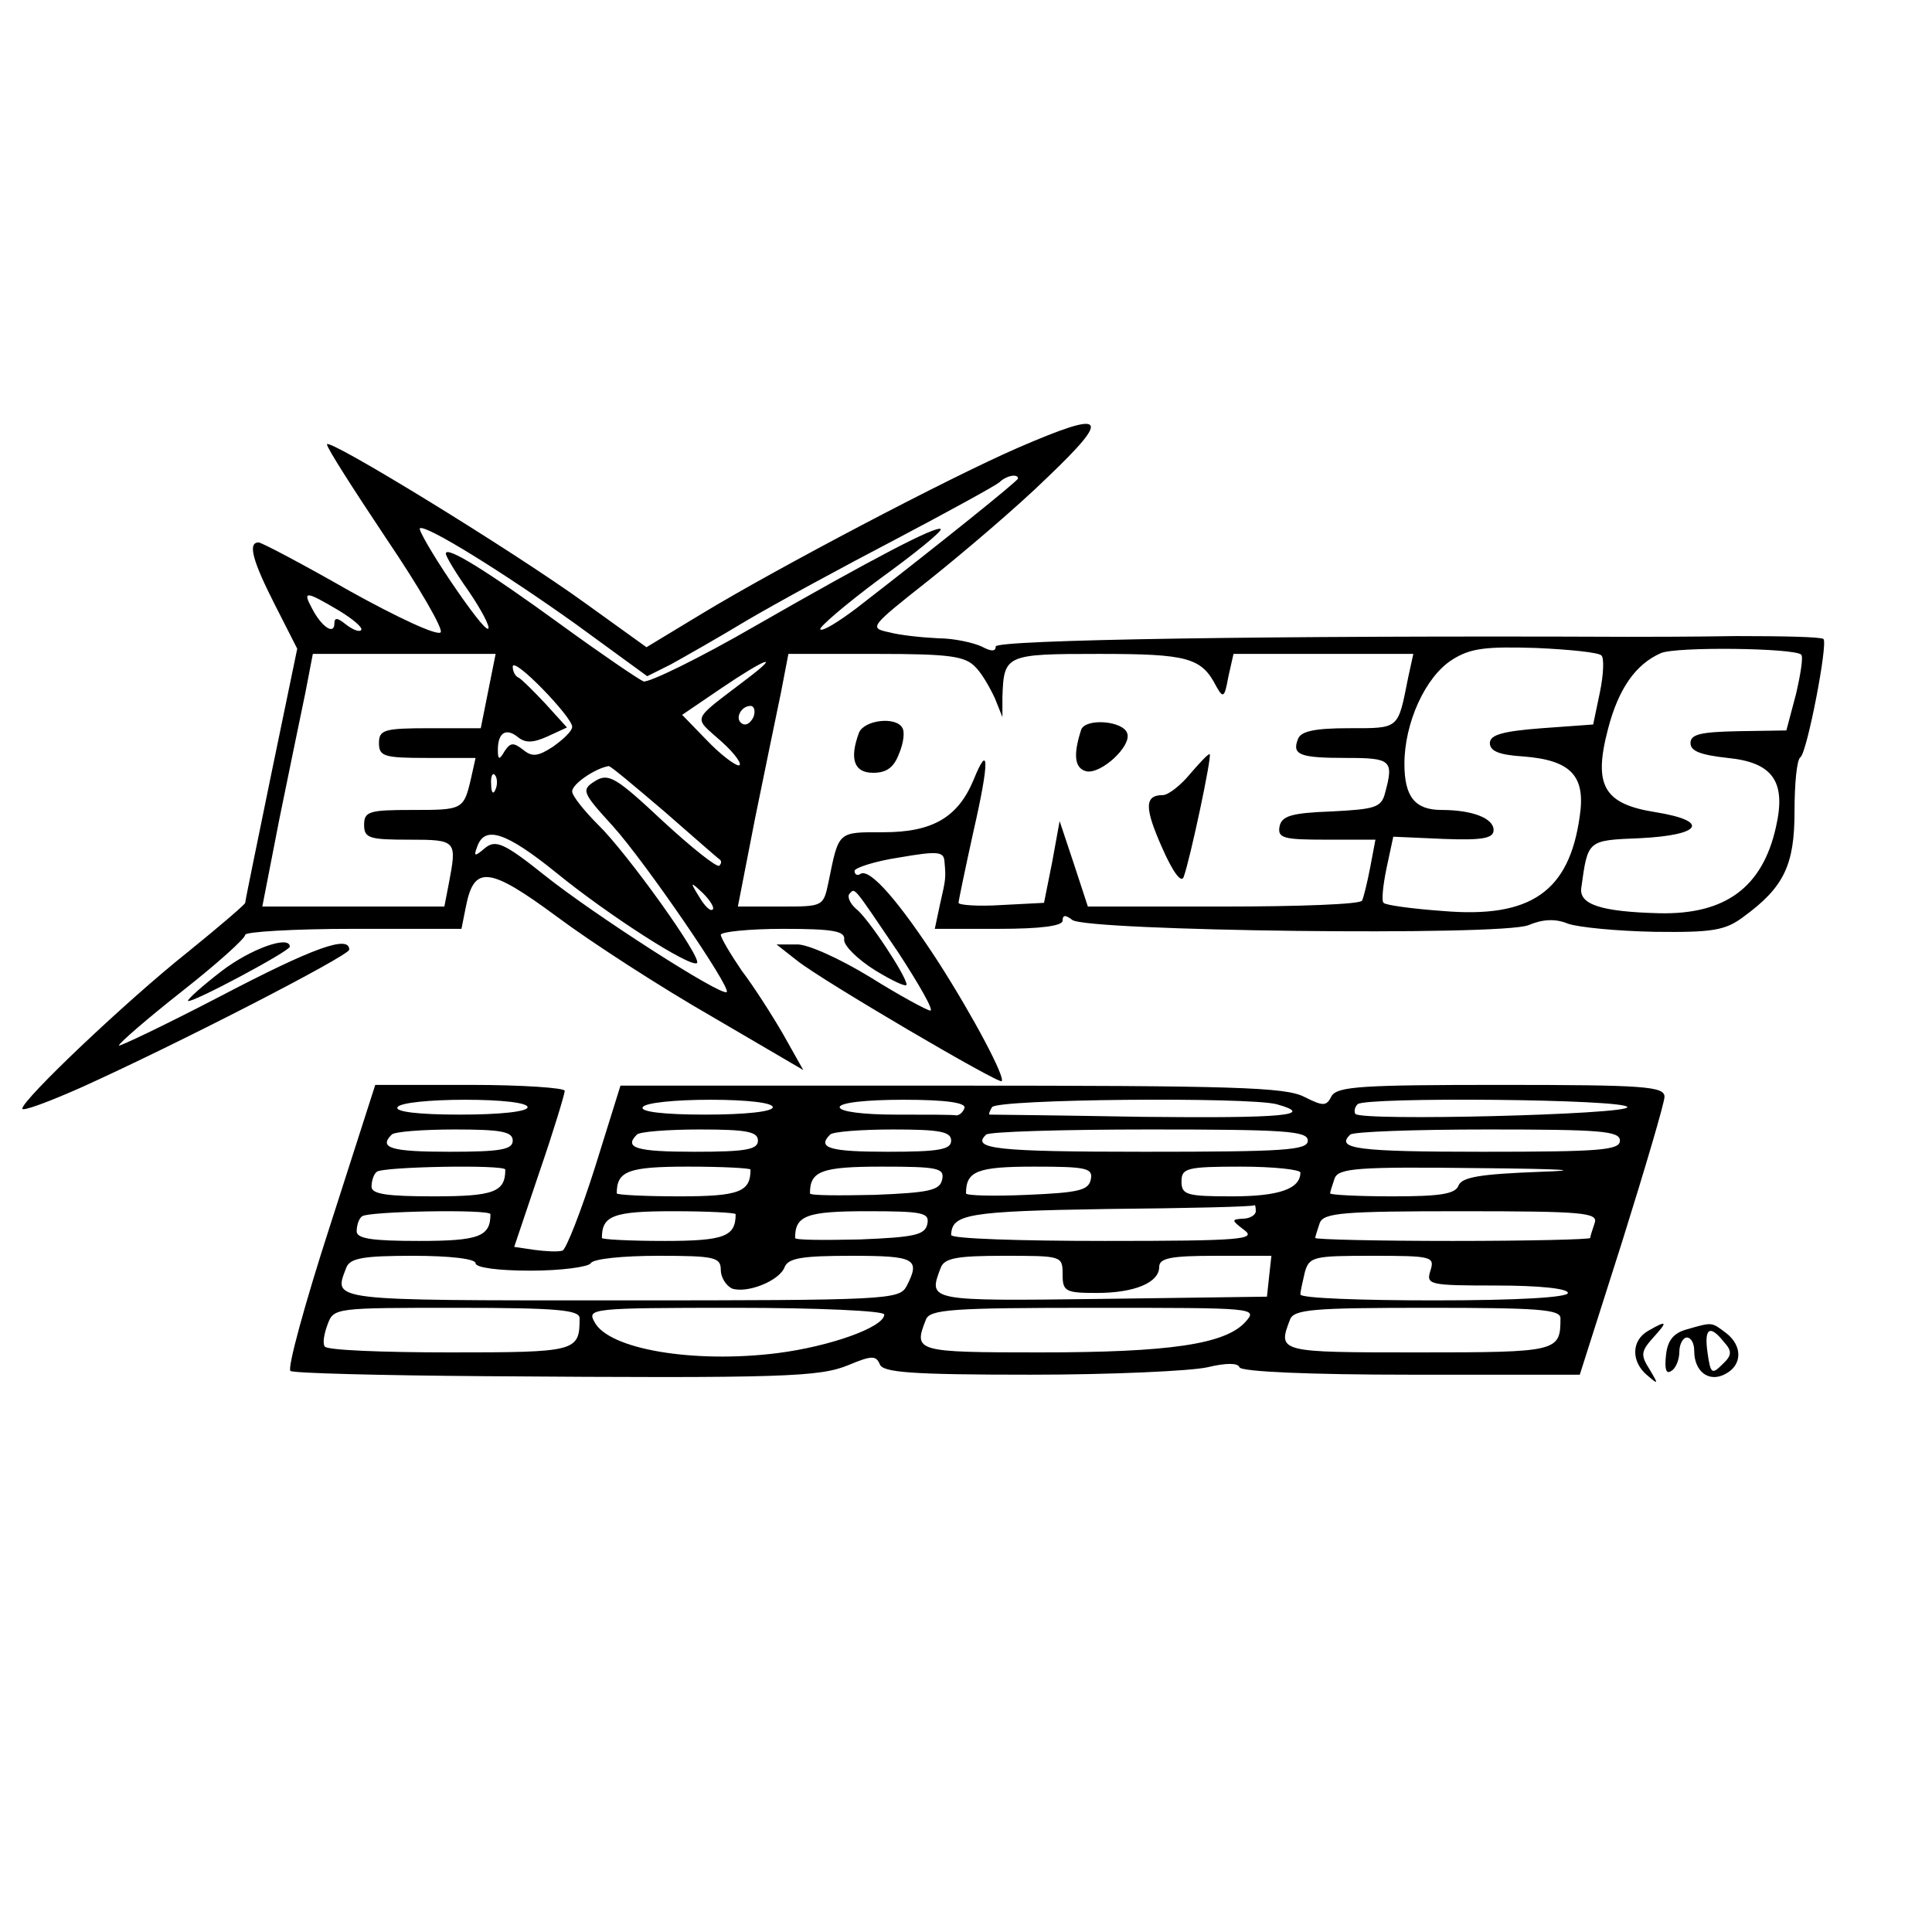
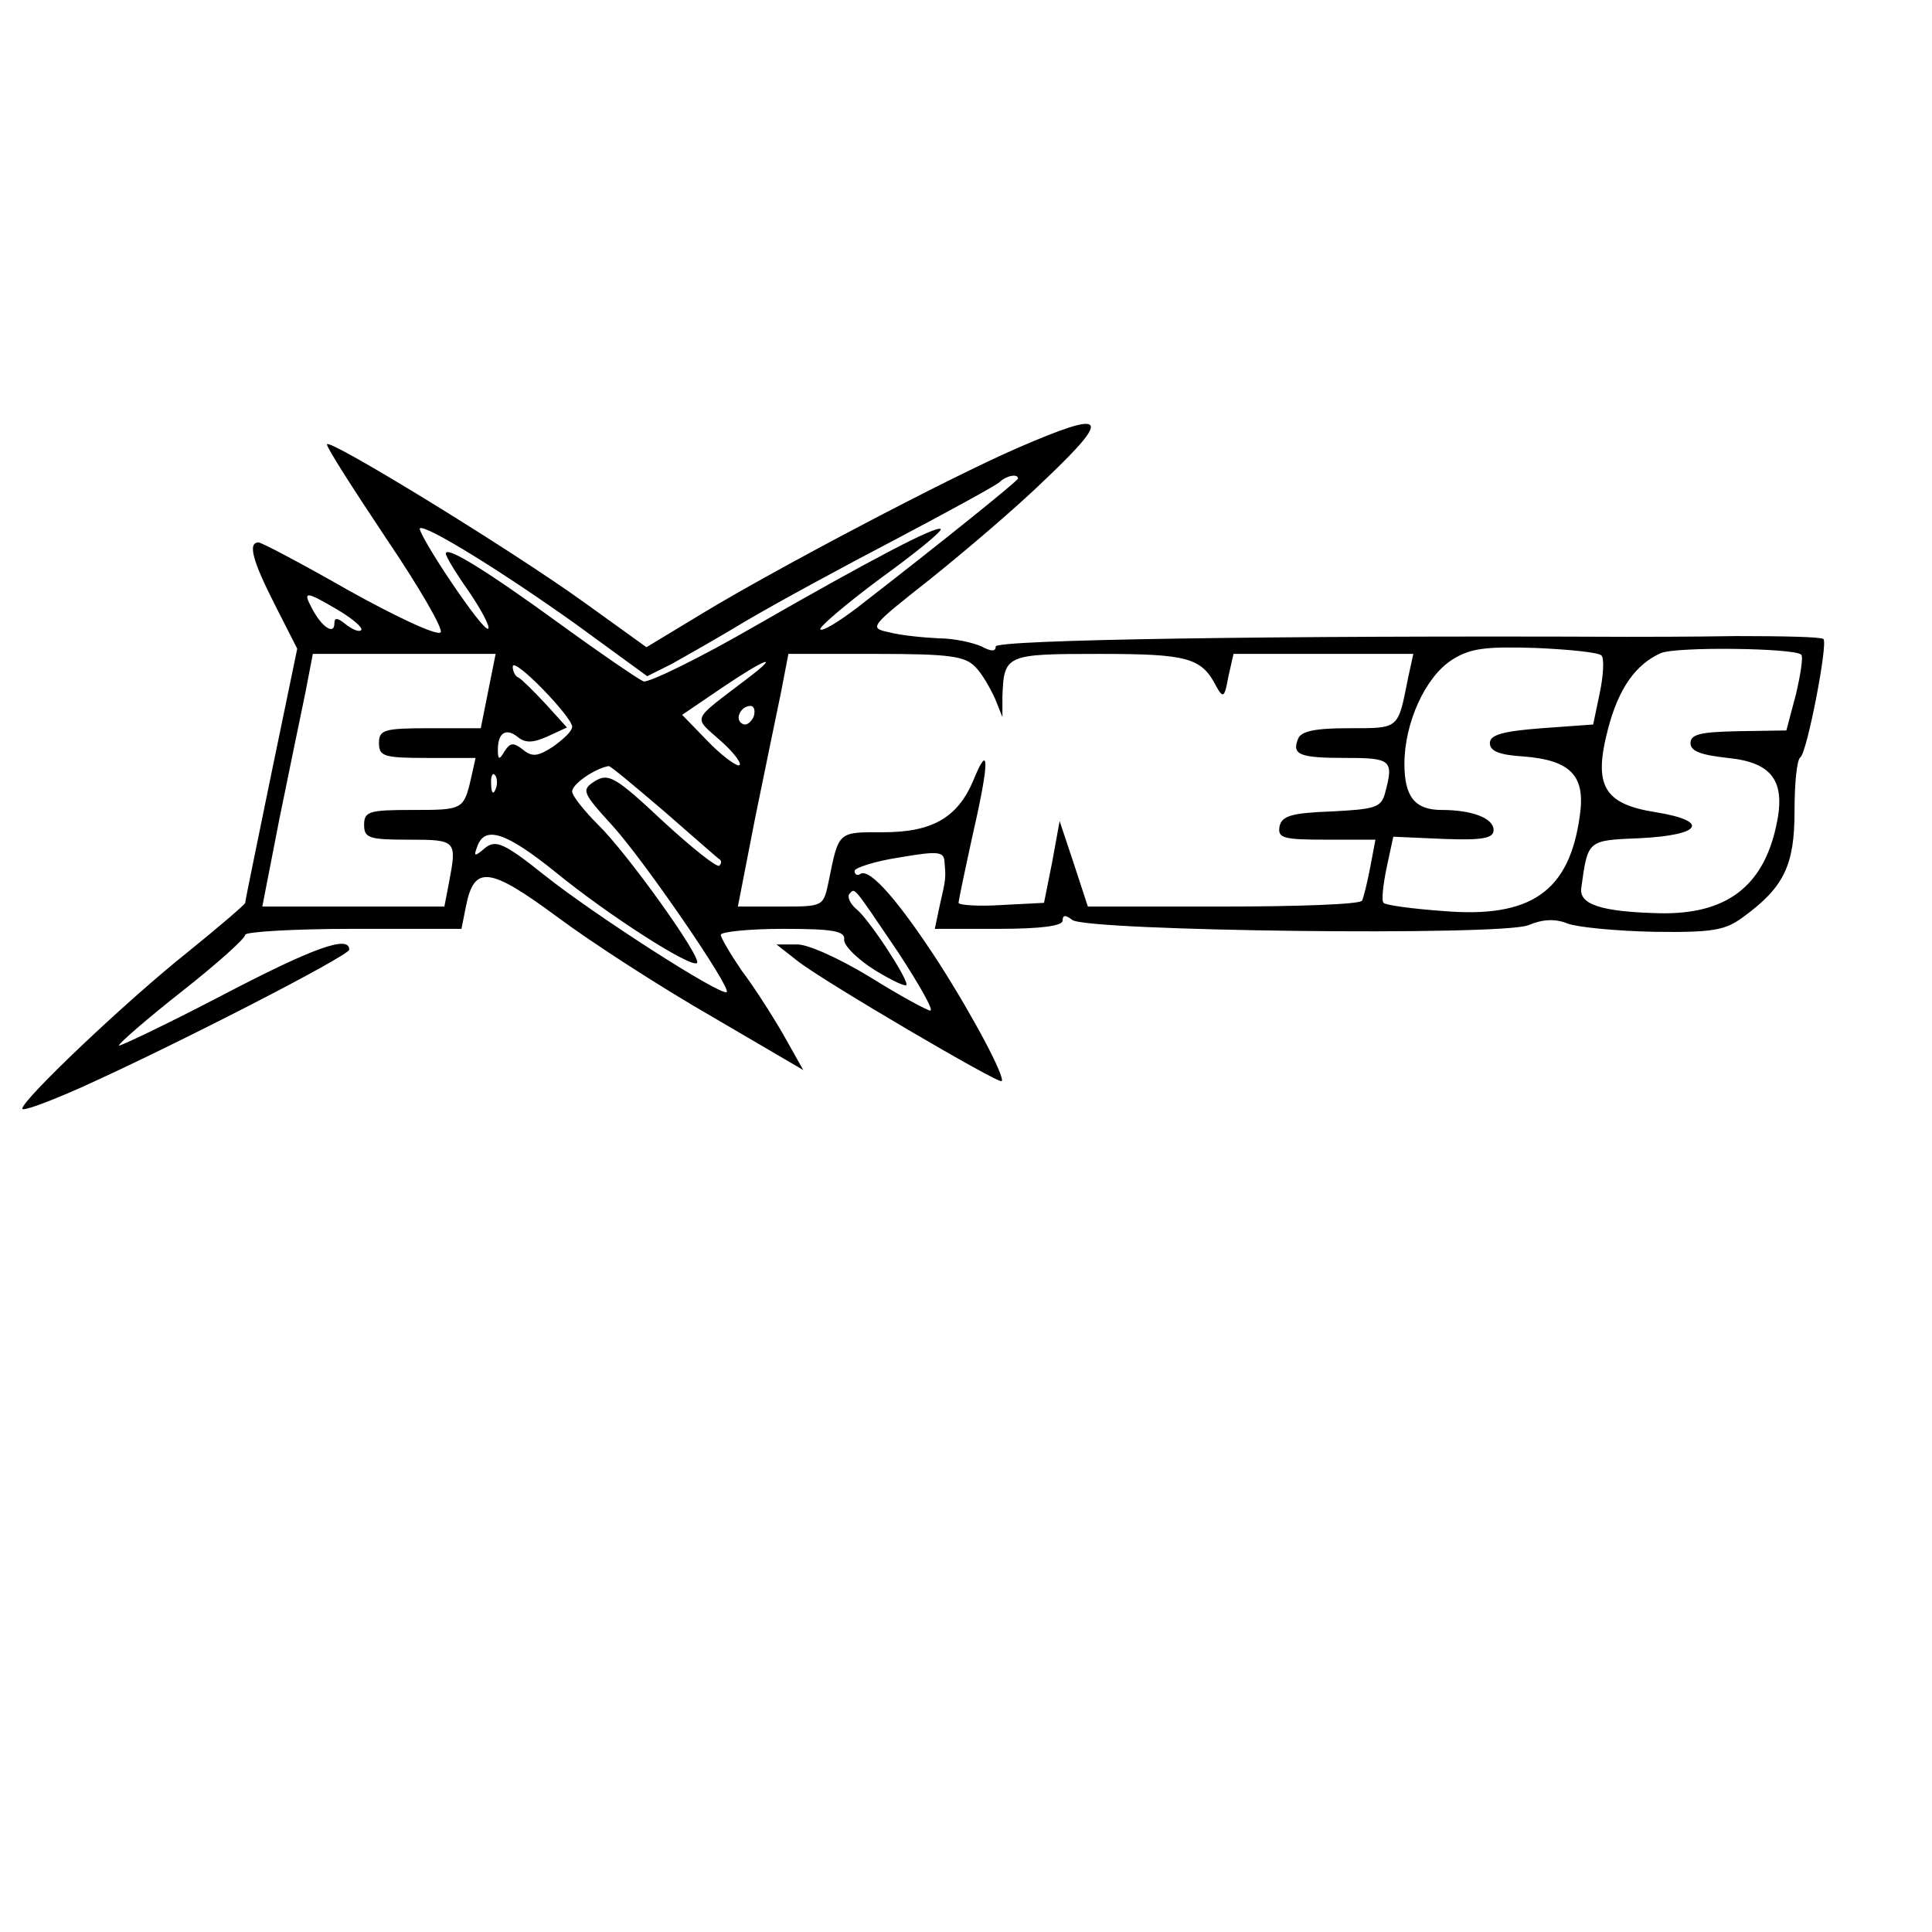
<svg xmlns="http://www.w3.org/2000/svg" version="1" width="346.667" height="346.667" viewBox="0 0 260 260">
-   <path d="M136.9 60.3c-9.4 4.1-32.2 16.1-42.3 22.2L87 87.1l-8.2-5.9C69 74.1 44 58.8 44 59.8c0 .5 3.6 6.1 8 12.7 4.4 6.5 7.7 12.2 7.3 12.6-.5.5-6-2.1-12.3-5.6-6.3-3.6-11.8-6.5-12.2-6.5-1.5 0-.8 2.5 2.2 8.4l3 5.9-3.5 16.9c-1.9 9.3-3.5 17-3.5 17.3 0 .2-3.5 3.2-7.7 6.6C17 134.7 3 148 3 149.2c0 .4 3.5-.9 7.8-2.8 13.1-5.9 36.2-17.8 36.2-18.6 0-2-4.8-.3-17.4 6.3-7.5 3.9-13.6 6.8-13.6 6.6 0-.3 3.8-3.6 8.5-7.3 4.7-3.7 8.5-7.1 8.5-7.6 0-.4 6.5-.8 14.5-.8h14.6l.6-3c1.1-5.6 3.1-5.4 12.3 1.4 4.7 3.5 14 9.5 20.8 13.4l12.3 7.2-2.7-4.8c-1.5-2.6-4-6.5-5.6-8.6-1.5-2.2-2.8-4.4-2.8-4.8 0-.4 3.8-.8 8.4-.8 6.8 0 8.4.3 8.2 1.5 0 .8 1.8 2.6 4.2 4.1 2.3 1.4 4.2 2.3 4.2 1.9 0-1.1-5.2-9-6.8-10.2-.8-.7-1.2-1.6-.9-2 .8-.8.3-1.4 6.6 7.9 2.8 4.3 4.8 7.8 4.3 7.8-.4 0-4.1-2-8.1-4.5-4.1-2.5-8.5-4.5-9.9-4.4h-2.7l2.8 2.2c3.4 2.7 27.1 16.6 27.5 16.2.5-.5-3.7-8.5-8.5-16-5.2-8-9.2-12.7-10.5-11.9-.4.3-.8.1-.8-.4 0-.4 2.7-1.3 6-1.8 5.2-.9 6-.8 6.1.5.2 2.3.2 2.3-.6 5.8l-.7 3.3h8.6c5.7 0 8.6-.4 8.6-1.1 0-.8.4-.8 1.3-.1 1.9 1.5 57.8 2.2 61.4.7 1.9-.8 3.6-.9 5.3-.2 1.4.5 6.6 1 11.7 1.1 7.8.1 9.5-.2 11.9-2 5.5-4 6.9-7 6.9-14.2 0-3.7.3-7 .8-7.3.9-.7 3.7-15.2 3.1-15.9-.3-.3-5.6-.4-11.7-.4-6.2.1-12.8.1-14.7.1-48.1-.2-85 .4-85 1.3 0 .7-.6.7-1.9 0-1.1-.5-3.7-1.1-5.8-1.1-2.1-.1-5.1-.4-6.6-.8-2.8-.6-2.7-.7 5.4-7.1 4.5-3.6 11.7-9.7 15.8-13.7 8.8-8.4 8-9.2-4-4zm.1 4.1c0 .3-10.3 8.6-21.8 17.5-2.4 1.8-4.5 3.1-4.8 2.8-.3-.2 3.3-3.3 8-6.8 4.7-3.4 8.4-6.4 8.2-6.7-.6-.5-9.2 4-24.9 13-7.6 4.4-14.4 7.7-15.1 7.5-.7-.3-5.7-3.7-11.2-7.7C65.5 76.8 60 73.4 60 74.5c0 .4 1.4 2.7 3.1 5.1 1.7 2.5 2.9 4.8 2.6 5-.3.3-2.5-2.6-5-6.3-2.5-3.7-4.4-7-4.2-7.2.7-.6 11.2 5.9 21 12.9l9.6 7 3.2-1.6c1.8-1 6.4-3.6 10.2-5.9 3.9-2.3 12.9-7.2 20-10.9 7.2-3.8 13.4-7.2 14-7.7.9-.9 2.5-1.2 2.5-.5zM45.5 82.1c2 1.2 3.4 2.4 3.1 2.7-.3.3-1.2-.1-2.1-.8-1.1-.9-1.5-.9-1.5-.1 0 1.6-1.7.5-3-2-1.3-2.4-.9-2.4 3.5.2zm170 6.1c.4.3.3 2.6-.2 5l-.9 4.3-6.9.5c-5.3.4-7 .9-7 2s1.3 1.6 4.5 1.8c6.4.5 8.4 2.6 7.6 8-1.4 10.2-6.6 13.8-18.4 12.8-4.2-.3-7.8-.8-8-1.1-.3-.2-.1-2.3.4-4.7l.9-4.2 6.8.3c5.3.2 6.7-.1 6.7-1.2 0-1.6-2.9-2.7-7-2.7-3.6 0-5-1.8-5-6.2 0-5.5 2.8-11.7 6.4-14 2.5-1.6 4.6-1.8 11.3-1.6 4.5.2 8.4.6 8.8 1zm26.9-.1c.3.3-.1 2.7-.7 5.3l-1.3 4.9-6.4.1c-5.1.1-6.5.4-6.5 1.6 0 1.1 1.4 1.6 5 2 6.1.6 7.9 3.2 6.5 9.3-1.8 8.1-6.8 11.8-15.7 11.6-7.9-.2-10.8-1.2-10.5-3.4.9-6.5.8-6.4 7.9-6.7 8.3-.4 9.5-2.3 2.1-3.5-7-1.1-8.4-3.6-6.4-11.2 1.4-5.4 3.7-8.7 7.1-10.2 2-.9 18-.7 18.9.2zM65.7 93l-1 5h-6.8c-6.2 0-6.9.2-6.9 2s.7 2 6.5 2H64l-.6 2.7c-1 4.3-1.1 4.3-8 4.3-5.7 0-6.4.2-6.4 2s.7 2 6 2c6.5 0 6.5.1 5.4 5.9l-.6 3.1H35.3l2.3-11.8c1.3-6.4 2.9-14.1 3.5-17l1-5.2h24.6l-1 5zm65.6-3.2c.9.9 2 2.9 2.6 4.2l1 2.5v-2.7c.2-5.7.4-5.8 13-5.8 12 0 13.8.5 15.8 4.4.9 1.6 1.1 1.5 1.6-1.3l.7-3.1h24.2l-.7 3.2c-1.4 7-1.1 6.8-8 6.8-4.5 0-6.4.4-6.8 1.4-.9 2.2.2 2.6 6.5 2.6 6 0 6.4.3 5.2 4.7-.5 2-1.4 2.2-7.2 2.5-5.4.2-6.7.6-7 2-.3 1.6.5 1.8 6.3 1.8h6.6l-.7 3.7c-.4 2.1-.9 4.1-1.1 4.5-.2.5-8.6.8-18.7.8h-18.2l-1.9-5.8-1.9-5.7-1 5.5-1.1 5.5-5.8.3c-3.1.2-5.7 0-5.7-.3s.9-4.6 2-9.6c2.2-9.6 2.1-12.1 0-6.9-2.1 5-5.5 7-12.1 7-6.2 0-6-.2-7.4 6.7-.7 3.3-.7 3.3-6.4 3.3h-5.8l2.3-11.8c1.3-6.4 2.9-14.1 3.5-17l1-5.2h11.8c10 0 12 .3 13.4 1.8zm-54.3 8c0 .6-1.2 1.7-2.6 2.7-2 1.3-2.8 1.4-4 .4-1.3-1-1.7-1-2.5.2-.7 1.2-.9 1.2-.9-.2 0-2.3 1.1-3 2.7-1.7 1 .8 2 .8 4-.1l2.6-1.2-2.9-3.2c-1.6-1.7-3.2-3.3-3.6-3.5-.5-.2-.8-.9-.8-1.5.1-1.4 8 6.8 8 8.1zm23.6-6.5c-7.7 5.9-7.4 5-3.5 8.5 1.9 1.7 2.9 3.2 2.3 3.2-.5 0-2.5-1.5-4.3-3.4l-3.3-3.4 5.3-3.6c5.9-4 8.1-4.8 3.5-1.3zm.8 5.2c-.4.8-1 1.2-1.5.9-1.1-.6-.2-2.4 1.1-2.4.5 0 .7.7.4 1.5zm-12 12.7c3.9 3.4 7.3 6.4 7.5 6.5.2.2.2.5-.1.8-.3.3-3.7-2.4-7.6-6-6.3-5.9-7.3-6.5-9.1-5.4-1.9 1.2-1.8 1.5 2.4 6.1 4.4 4.9 15.9 21.7 15.3 22.3-.6.7-18-10.5-24.5-15.7-5.5-4.4-6.6-4.8-8-3.7-1.4 1.2-1.6 1.2-1.1-.1 1-3 3.9-2 10.6 3.4 7.1 5.8 18.2 12.9 19 12.2.7-.7-9.4-14.8-13.3-18.6-1.9-1.9-3.5-3.9-3.5-4.5 0-1 3.1-3.1 4.9-3.4.2-.1 3.5 2.7 7.5 6.1zm-22.7-3c-.3.8-.6.5-.6-.6-.1-1.1.2-1.7.5-1.3.3.3.4 1.2.1 1.9zm29.2 16.2c-.3.3-1.1-.5-1.8-1.7-1.3-2.1-1.2-2.1.5-.5 1 1 1.6 2 1.3 2.2z" />
-   <path d="M115.6 98.6c-1.3 3.5-.7 5.4 1.9 5.4 1.8 0 2.8-.7 3.5-2.6.6-1.4.8-3 .4-3.5-.9-1.5-5.1-1-5.8.7zM145.5 98.2c-1.1 3.4-.9 5.2.7 5.6 2 .4 6.1-3.4 5.5-5.1-.5-1.7-5.6-2.1-6.2-.5zM160.2 104.1c-1.3 1.6-3 2.9-3.7 2.9-2.5 0-2.5 1.7-.1 7.1 1.5 3.4 2.6 4.8 2.9 3.9.9-2.5 3.8-16.2 3.5-16.5-.2-.1-1.3 1.1-2.6 2.6zM29.8 130.7c-2.6 2-4.6 3.8-4.5 4 .4.4 13.7-6.7 13.7-7.3 0-1.6-5.3.3-9.2 3.3zM44.4 165c-3.4 10.5-5.8 19.3-5.3 19.5.4.3 12.2.6 26.1.7 40.5.3 45.1.1 49-1.5 3.1-1.3 3.7-1.3 4.2-.1.4 1.1 4.2 1.4 20.3 1.4 10.9 0 21.6-.5 23.8-1 2.5-.6 4.1-.6 4.3 0 .2.6 9.5 1 23.1 1h22.7l5.7-17.9c3.1-9.9 5.7-18.7 5.7-19.5 0-1.4-2.7-1.6-22-1.6-18.7 0-22 .2-22.8 1.5-.7 1.4-1.1 1.4-3.7.1-2.5-1.3-9.7-1.5-47.5-1.5H83.5L80.1 157c-1.9 6-3.9 11.1-4.4 11.3-.6.2-2.3.1-3.8-.1l-2.7-.4 3.4-10.1c1.9-5.5 3.4-10.5 3.4-10.9 0-.4-5.7-.8-12.7-.8H50.5l-6.1 19zM71 149c0 .6-3.7 1-9.1 1-5.7 0-8.8-.4-8.4-1 .3-.6 4.4-1 9.1-1 4.9 0 8.4.4 8.4 1zm33 0c0 .6-3.7 1-9.1 1-5.7 0-8.8-.4-8.4-1 .3-.6 4.4-1 9.1-1 4.9 0 8.4.4 8.4 1zm25.8.1c-.2.6-.7 1-1.1 1-.4-.1-4.1-.1-8.2-.1-4.3 0-7.5-.4-7.5-1s3.5-1 8.6-1c5.7 0 8.4.4 8.2 1.1zm42-.5c5.4 1.5.9 1.9-18 1.7-11.2-.2-20.4-.3-20.6-.3-.2 0 0-.5.3-1 .7-1.1 34.4-1.4 38.3-.4zm47.2.4c0 1-35.9 1.9-36.6.9-.2-.3-.1-.9.3-1.3 1-1 36.3-.7 36.3.4zm-150 4.5c0 1.2-1.6 1.5-8.5 1.5-7.8 0-9.6-.5-7.8-2.3.3-.4 4.2-.7 8.5-.7 6.3 0 7.8.3 7.8 1.5zm33 0c0 1.2-1.6 1.5-8.5 1.5-7.8 0-9.6-.5-7.8-2.3.3-.4 4.2-.7 8.5-.7 6.3 0 7.8.3 7.8 1.5zm26 0c0 1.2-1.6 1.5-8.5 1.5-7.8 0-9.6-.5-7.8-2.3.3-.4 4.2-.7 8.5-.7 6.3 0 7.8.3 7.8 1.5zm48 0c0 1.3-3.1 1.5-22 1.5-20.1 0-23.3-.4-21.3-2.3.3-.4 10.2-.7 22-.7 18.3 0 21.3.2 21.3 1.5zm42 0c0 1.3-2.7 1.5-18.5 1.5-16.9 0-19.8-.4-17.8-2.3.3-.4 8.7-.7 18.5-.7 15.2 0 17.8.2 17.8 1.5zm-150 3.9c0 3-1.5 3.6-9.6 3.6-6.3 0-8.4-.3-8.4-1.3 0-.8.3-1.7.7-2 .7-.7 17.3-1 17.3-.3zm33 0c0 3-1.5 3.6-9.6 3.6-4.6 0-8.4-.2-8.4-.4 0-3 1.5-3.6 9.6-3.6 4.6 0 8.4.2 8.4.4zm25.8 1.3c-.3 1.5-1.7 1.8-9.1 2.1-4.8.1-8.7.1-8.7-.2 0-3 1.5-3.6 9.7-3.6 7.5 0 8.4.2 8.1 1.7zm20 0c-.3 1.5-1.6 1.8-8.6 2.1-4.5.2-8.2.1-8.2-.2 0-3 1.5-3.6 9.2-3.6 7 0 7.9.2 7.6 1.7zm28.2-.9c0 2.2-2.9 3.2-9.2 3.2-6.1 0-6.8-.2-6.8-2s.7-2 8-2c4.4 0 8 .4 8 .8zm32.2-.1c-7.9.3-10.4.7-10.9 1.8-.4 1.2-2.5 1.5-8.9 1.5-4.6 0-8.4-.2-8.4-.4s.3-1.1.6-2c.5-1.4 3.1-1.6 19.3-1.4 11.4.1 14.6.3 8.3.5zM169 163c0 .5-.8 1-1.7 1-1.6.1-1.6.2.1 1.5 1.8 1.3-.3 1.5-18.7 1.5-11.4 0-20.7-.3-20.7-.8.1-2.8 2.1-3.2 21-3.5 10.7-.1 19.6-.3 19.8-.5.1-.1.2.2.2.8zm-103 .4c0 3-1.5 3.6-9.6 3.6-6.3 0-8.4-.3-8.4-1.3 0-.8.3-1.7.7-2 .7-.7 17.3-1 17.3-.3zm33 0c0 3-1.5 3.6-9.6 3.6-4.6 0-8.4-.2-8.4-.4 0-3 1.5-3.6 9.6-3.6 4.6 0 8.4.2 8.4.4zm25.8 1.3c-.3 1.5-1.7 1.8-9.1 2.1-4.8.1-8.7.1-8.7-.2 0-3 1.5-3.6 9.7-3.6 7.5 0 8.4.2 8.1 1.7zm89.8-.1c-.3.9-.6 1.8-.6 2 0 .2-8.3.4-18.5.4s-18.5-.2-18.5-.4.3-1.1.6-2c.5-1.4 3.2-1.6 19.1-1.6 16.5 0 18.4.2 17.9 1.6zM64 170c0 .6 3.1 1 7.4 1 4.1 0 7.8-.5 8.1-1 .3-.6 4.4-1 9.1-1 7.6 0 8.4.2 8.4 1.9 0 1 .7 2.1 1.5 2.5 2 .7 6.4-1 7.1-2.9.5-1.2 2.4-1.5 9-1.5 8.6 0 9.3.4 7.4 4.1-1 1.8-2.5 1.9-38.5 1.9-39.7 0-38.6.1-36.9-4.4.5-1.3 2.3-1.6 9-1.6 4.9 0 8.4.4 8.4 1zm79 1.5c0 2.3.4 2.5 4.6 2.5 5.1 0 8.4-1.4 8.4-3.5 0-1.2 1.6-1.5 7.6-1.5h7.5l-.3 2.7-.3 2.8-22.2.3c-23.6.3-23.4.3-21.7-4.2.5-1.3 2.2-1.6 8.5-1.6 7.8 0 7.9 0 7.9 2.5zm49.5-.5c-.6 1.9-.2 2 8.9 2 5.7 0 9.6.4 9.6 1s-6.7 1-18 1c-9.9 0-18-.3-18-.8 0-.4.3-1.7.6-3 .6-2.1 1.2-2.2 9.1-2.2 8 0 8.4.1 7.8 2zM78 177.4c0 4.5-.4 4.6-17.5 4.6-9 0-16.6-.3-16.8-.8-.3-.4-.1-1.7.4-3 .8-2.2 1.1-2.2 17.4-2.2 13.6 0 16.5.3 16.5 1.4zm41-.5c0 1.7-7.3 4.3-14.4 5.2-11.2 1.4-22.7-.5-24.6-4.2-1-1.8-.5-1.9 19-1.9 11 0 20 .4 20 .9zm48.6 1c-2.7 3-10.2 4.1-27.6 4.1-16.8 0-17.1-.1-15.4-4.4.5-1.4 3.5-1.6 22.7-1.6 21.7 0 22 0 20.3 1.9zm42.4-.5c0 4.5-.3 4.6-19.1 4.6s-19 0-17.3-4.4c.5-1.4 3.1-1.6 18.5-1.6 14.8 0 17.9.2 17.9 1.4zM221.8 179.1c-2.3 1.3-2.3 4.2-.1 6 1.5 1.3 1.5 1.2.3-.8-1.2-1.9-1.2-2.4.4-4.2 2.1-2.3 2-2.5-.6-1zM227 178.9c-1.8.5-2.6 1.5-2.8 3.5-.2 1.8 0 2.6.7 2.1.6-.3 1.1-1.5 1.1-2.6 0-1 .5-1.9 1-1.9.6 0 1 .8 1 1.8 0 2.8 2 4.3 4.2 3.1 2.3-1.2 2.3-3.8.1-5.5-2-1.5-1.8-1.5-5.3-.5zm5 1.7c1.1 1.2 1.1 1.8-.2 3-1.4 1.4-1.6 1.3-2-1.5-.5-3.4.3-3.9 2.2-1.5z" />
+   <path d="M136.9 60.3c-9.4 4.1-32.2 16.1-42.3 22.2L87 87.1l-8.2-5.9C69 74.1 44 58.8 44 59.8c0 .5 3.6 6.1 8 12.7 4.4 6.5 7.7 12.2 7.3 12.6-.5.5-6-2.1-12.3-5.6-6.3-3.6-11.8-6.5-12.2-6.5-1.5 0-.8 2.5 2.2 8.4l3 5.9-3.5 16.9c-1.9 9.3-3.5 17-3.5 17.3 0 .2-3.5 3.2-7.7 6.6C17 134.7 3 148 3 149.2c0 .4 3.5-.9 7.8-2.8 13.1-5.9 36.2-17.8 36.2-18.6 0-2-4.8-.3-17.4 6.3-7.5 3.9-13.6 6.8-13.6 6.6 0-.3 3.8-3.6 8.5-7.3 4.7-3.7 8.5-7.1 8.5-7.6 0-.4 6.5-.8 14.5-.8h14.6l.6-3c1.1-5.6 3.1-5.4 12.3 1.4 4.7 3.5 14 9.5 20.8 13.4l12.3 7.2-2.7-4.8c-1.5-2.6-4-6.5-5.6-8.6-1.5-2.2-2.8-4.4-2.8-4.8 0-.4 3.8-.8 8.4-.8 6.8 0 8.4.3 8.2 1.5 0 .8 1.8 2.6 4.2 4.1 2.3 1.4 4.2 2.3 4.2 1.9 0-1.1-5.2-9-6.8-10.2-.8-.7-1.2-1.6-.9-2 .8-.8.3-1.4 6.6 7.9 2.8 4.3 4.8 7.8 4.3 7.8-.4 0-4.1-2-8.1-4.5-4.1-2.5-8.5-4.5-9.9-4.4h-2.7l2.8 2.2c3.4 2.7 27.1 16.6 27.5 16.2.5-.5-3.7-8.5-8.5-16-5.2-8-9.2-12.7-10.5-11.9-.4.3-.8.1-.8-.4 0-.4 2.7-1.3 6-1.8 5.2-.9 6-.8 6.1.5.2 2.3.2 2.3-.6 5.8l-.7 3.3h8.6c5.7 0 8.6-.4 8.6-1.1 0-.8.4-.8 1.3-.1 1.9 1.5 57.8 2.2 61.4.7 1.9-.8 3.6-.9 5.3-.2 1.4.5 6.6 1 11.7 1.1 7.8.1 9.5-.2 11.9-2 5.5-4 6.9-7 6.9-14.2 0-3.7.3-7 .8-7.3.9-.7 3.7-15.2 3.1-15.9-.3-.3-5.6-.4-11.7-.4-6.2.1-12.8.1-14.7.1-48.1-.2-85 .4-85 1.3 0 .7-.6.7-1.9 0-1.1-.5-3.7-1.1-5.8-1.1-2.1-.1-5.1-.4-6.6-.8-2.8-.6-2.7-.7 5.4-7.1 4.5-3.6 11.7-9.7 15.8-13.7 8.8-8.4 8-9.2-4-4zm.1 4.1c0 .3-10.3 8.6-21.8 17.5-2.4 1.8-4.5 3.1-4.8 2.8-.3-.2 3.3-3.3 8-6.8 4.7-3.4 8.4-6.4 8.2-6.7-.6-.5-9.2 4-24.9 13-7.6 4.4-14.4 7.7-15.1 7.5-.7-.3-5.7-3.7-11.2-7.7C65.5 76.8 60 73.4 60 74.5c0 .4 1.4 2.7 3.1 5.1 1.7 2.5 2.9 4.8 2.6 5-.3.3-2.5-2.6-5-6.3-2.5-3.7-4.4-7-4.2-7.2.7-.6 11.2 5.9 21 12.9l9.6 7 3.2-1.6c1.8-1 6.4-3.6 10.2-5.9 3.9-2.3 12.9-7.2 20-10.9 7.2-3.8 13.4-7.2 14-7.7.9-.9 2.5-1.2 2.5-.5zM45.5 82.1c2 1.2 3.4 2.4 3.1 2.7-.3.3-1.2-.1-2.1-.8-1.1-.9-1.5-.9-1.5-.1 0 1.6-1.7.5-3-2-1.3-2.4-.9-2.4 3.5.2zm170 6.1c.4.3.3 2.6-.2 5l-.9 4.3-6.9.5c-5.3.4-7 .9-7 2s1.3 1.6 4.5 1.8c6.4.5 8.4 2.6 7.6 8-1.4 10.2-6.6 13.8-18.4 12.8-4.2-.3-7.8-.8-8-1.1-.3-.2-.1-2.3.4-4.7l.9-4.2 6.8.3c5.3.2 6.7-.1 6.7-1.2 0-1.6-2.9-2.7-7-2.7-3.6 0-5-1.8-5-6.2 0-5.5 2.8-11.7 6.4-14 2.5-1.6 4.6-1.8 11.3-1.6 4.5.2 8.4.6 8.8 1zm26.9-.1c.3.3-.1 2.7-.7 5.3l-1.3 4.9-6.4.1c-5.1.1-6.5.4-6.5 1.6 0 1.1 1.4 1.6 5 2 6.1.6 7.9 3.2 6.5 9.3-1.8 8.1-6.8 11.8-15.7 11.6-7.9-.2-10.8-1.2-10.5-3.4.9-6.5.8-6.4 7.9-6.7 8.3-.4 9.5-2.3 2.1-3.5-7-1.1-8.4-3.6-6.4-11.2 1.4-5.4 3.7-8.7 7.1-10.2 2-.9 18-.7 18.9.2zM65.7 93l-1 5h-6.8c-6.2 0-6.9.2-6.9 2s.7 2 6.5 2H64l-.6 2.7c-1 4.3-1.1 4.3-8 4.3-5.7 0-6.4.2-6.4 2s.7 2 6 2c6.5 0 6.5.1 5.4 5.9l-.6 3.1H35.3l2.3-11.8c1.3-6.4 2.9-14.1 3.5-17l1-5.2h24.6l-1 5zm65.6-3.2c.9.9 2 2.9 2.6 4.2l1 2.5v-2.7c.2-5.7.4-5.8 13-5.8 12 0 13.8.5 15.8 4.4.9 1.6 1.1 1.5 1.6-1.3l.7-3.1h24.2l-.7 3.2c-1.4 7-1.1 6.8-8 6.8-4.5 0-6.4.4-6.8 1.4-.9 2.2.2 2.6 6.5 2.6 6 0 6.4.3 5.2 4.7-.5 2-1.4 2.2-7.2 2.5-5.4.2-6.7.6-7 2-.3 1.6.5 1.8 6.3 1.8h6.6l-.7 3.7c-.4 2.1-.9 4.1-1.1 4.5-.2.5-8.6.8-18.7.8h-18.2l-1.9-5.8-1.9-5.7-1 5.5-1.1 5.5-5.8.3c-3.1.2-5.7 0-5.7-.3s.9-4.6 2-9.6c2.2-9.6 2.1-12.1 0-6.9-2.1 5-5.5 7-12.1 7-6.2 0-6-.2-7.4 6.7-.7 3.3-.7 3.3-6.4 3.3h-5.8l2.3-11.8c1.3-6.4 2.9-14.1 3.5-17l1-5.2h11.8c10 0 12 .3 13.4 1.8zm-54.3 8c0 .6-1.2 1.7-2.6 2.7-2 1.3-2.8 1.4-4 .4-1.3-1-1.7-1-2.5.2-.7 1.2-.9 1.2-.9-.2 0-2.3 1.1-3 2.7-1.7 1 .8 2 .8 4-.1l2.6-1.2-2.9-3.2c-1.6-1.7-3.2-3.3-3.6-3.5-.5-.2-.8-.9-.8-1.5.1-1.4 8 6.8 8 8.1zm23.6-6.5c-7.7 5.9-7.4 5-3.5 8.5 1.9 1.7 2.9 3.2 2.3 3.2-.5 0-2.5-1.5-4.3-3.4l-3.3-3.4 5.3-3.6c5.9-4 8.1-4.8 3.5-1.3zm.8 5.2c-.4.8-1 1.2-1.5.9-1.1-.6-.2-2.4 1.1-2.4.5 0 .7.7.4 1.5zm-12 12.7c3.9 3.4 7.3 6.4 7.5 6.5.2.2.2.5-.1.8-.3.3-3.7-2.4-7.6-6-6.3-5.9-7.3-6.5-9.1-5.4-1.9 1.2-1.8 1.5 2.4 6.1 4.4 4.9 15.9 21.7 15.3 22.3-.6.7-18-10.5-24.5-15.7-5.5-4.4-6.6-4.8-8-3.7-1.4 1.2-1.6 1.2-1.1-.1 1-3 3.9-2 10.6 3.4 7.1 5.8 18.2 12.9 19 12.2.7-.7-9.4-14.8-13.3-18.6-1.9-1.9-3.5-3.9-3.5-4.5 0-1 3.1-3.1 4.9-3.4.2-.1 3.5 2.7 7.5 6.1zm-22.7-3c-.3.8-.6.5-.6-.6-.1-1.1.2-1.7.5-1.3.3.3.4 1.2.1 1.9zm29.2 16.2z" />
</svg>